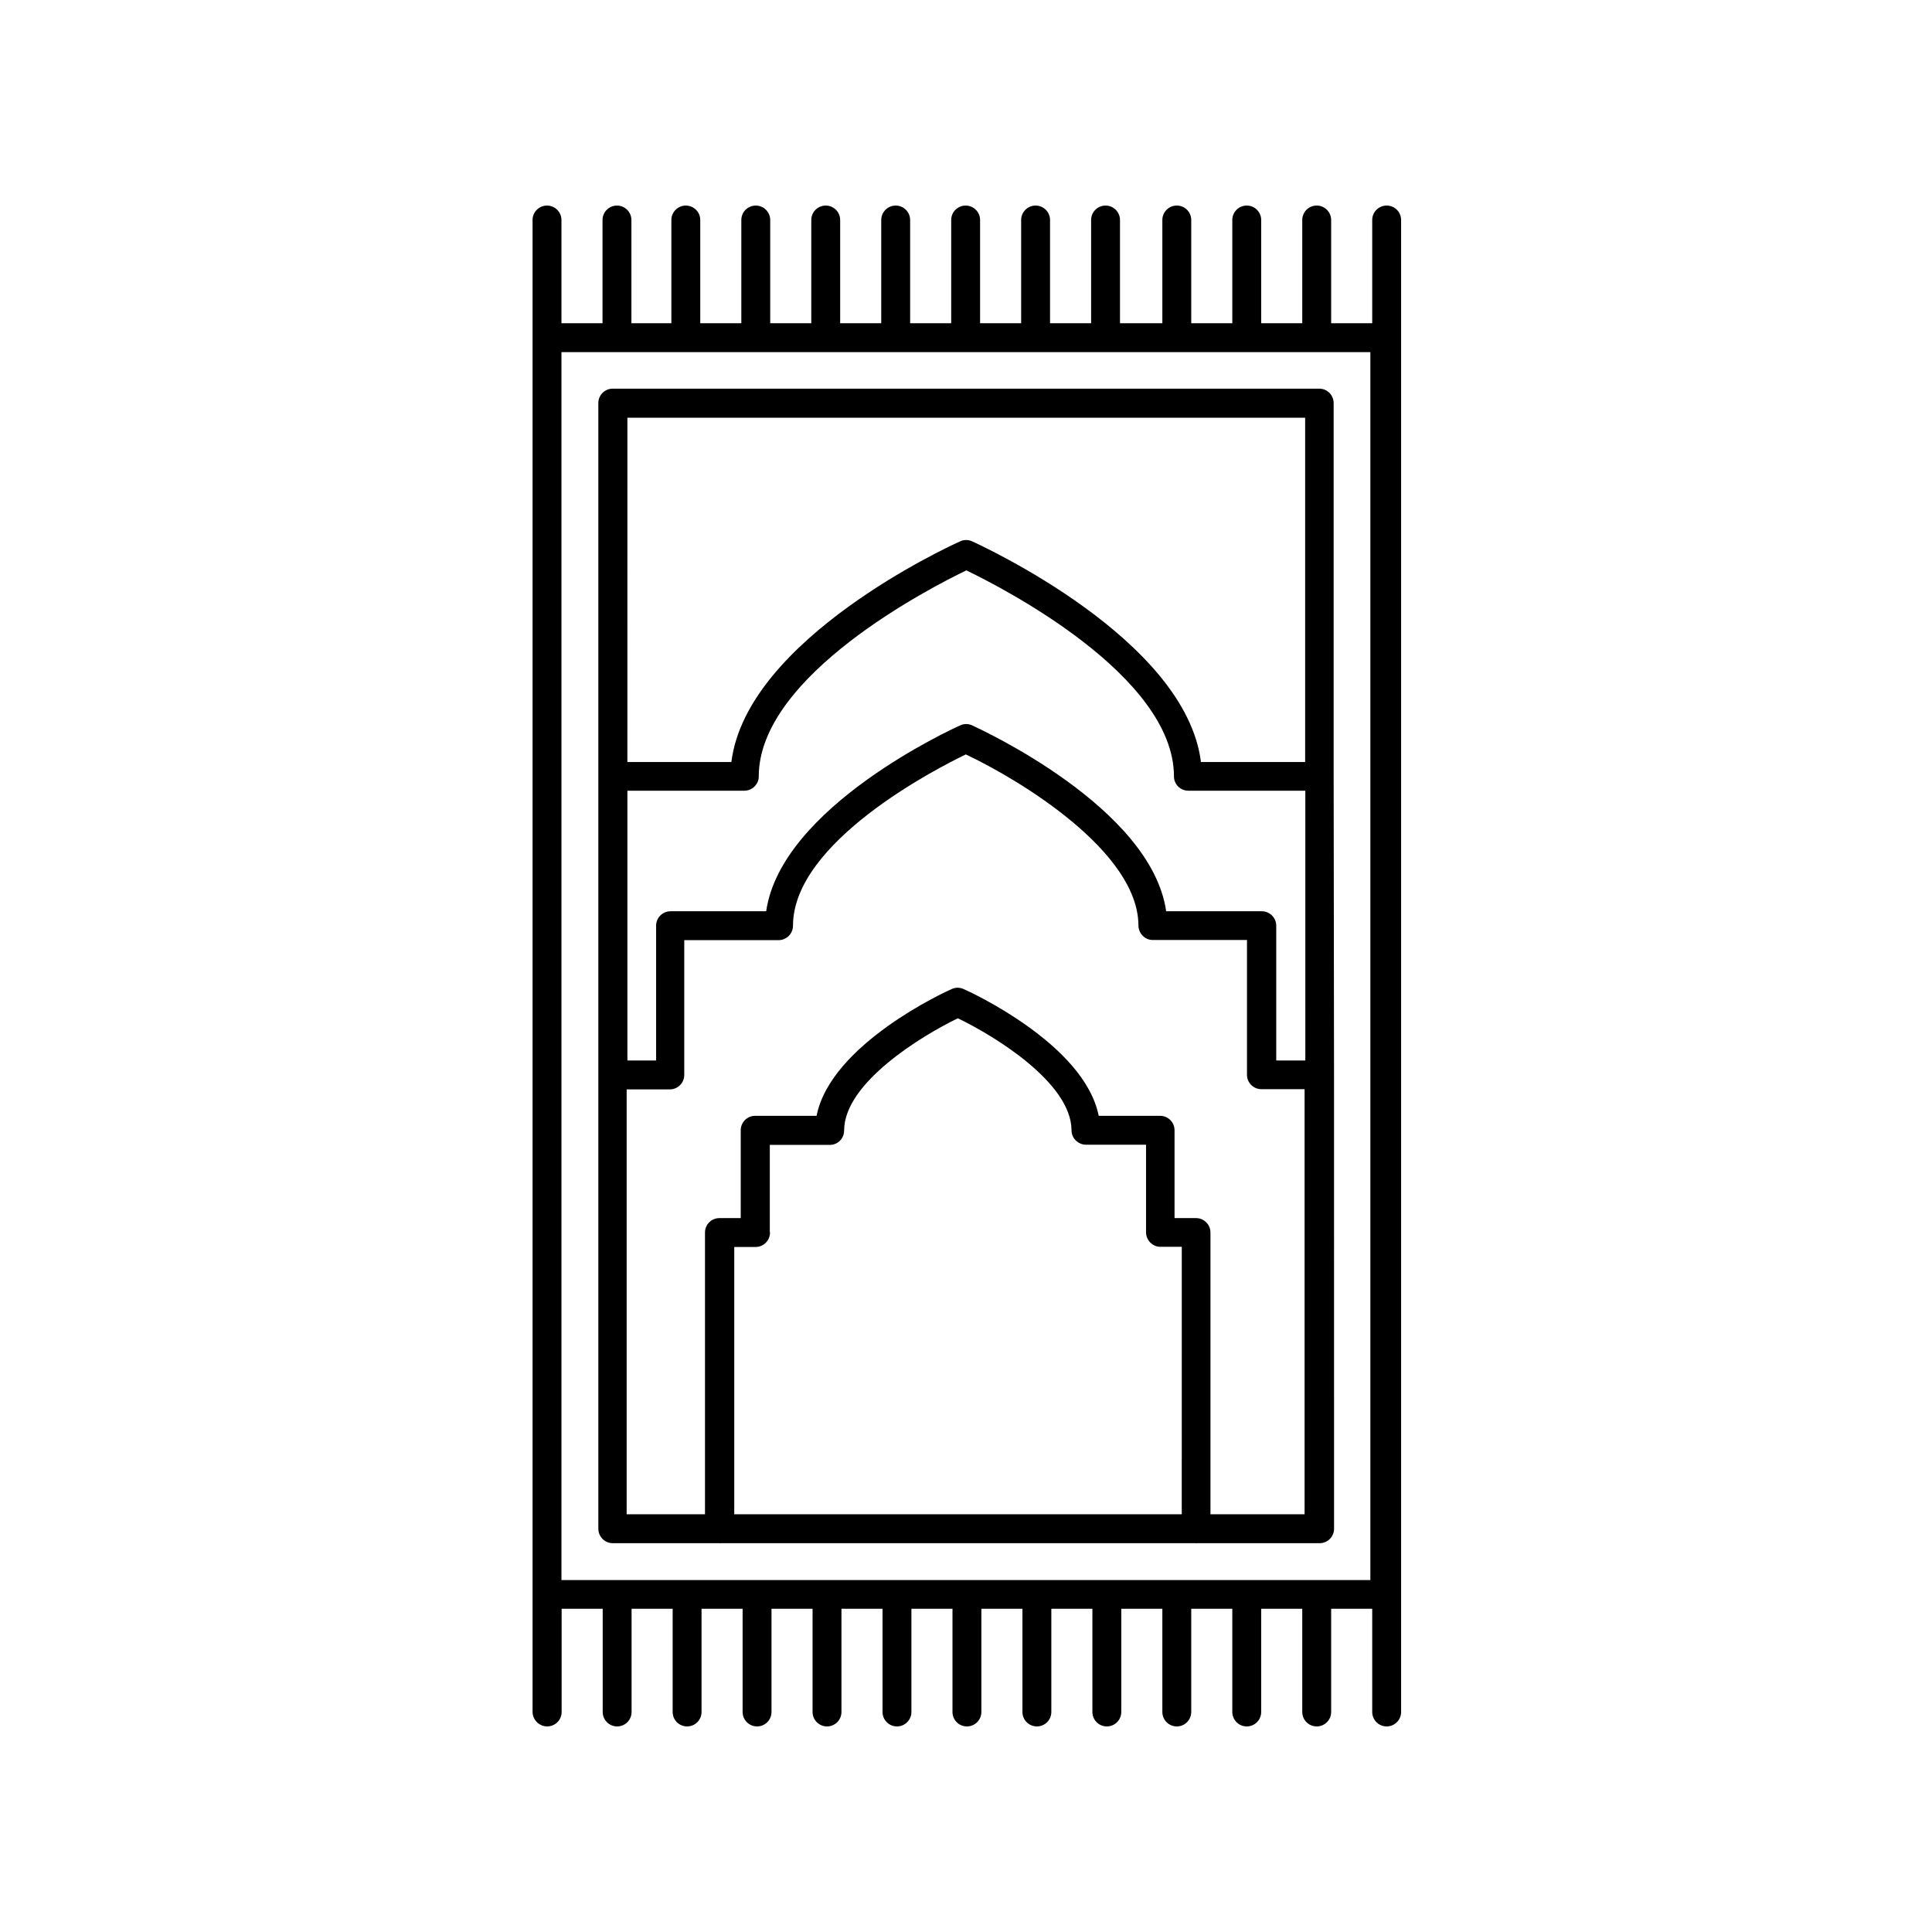
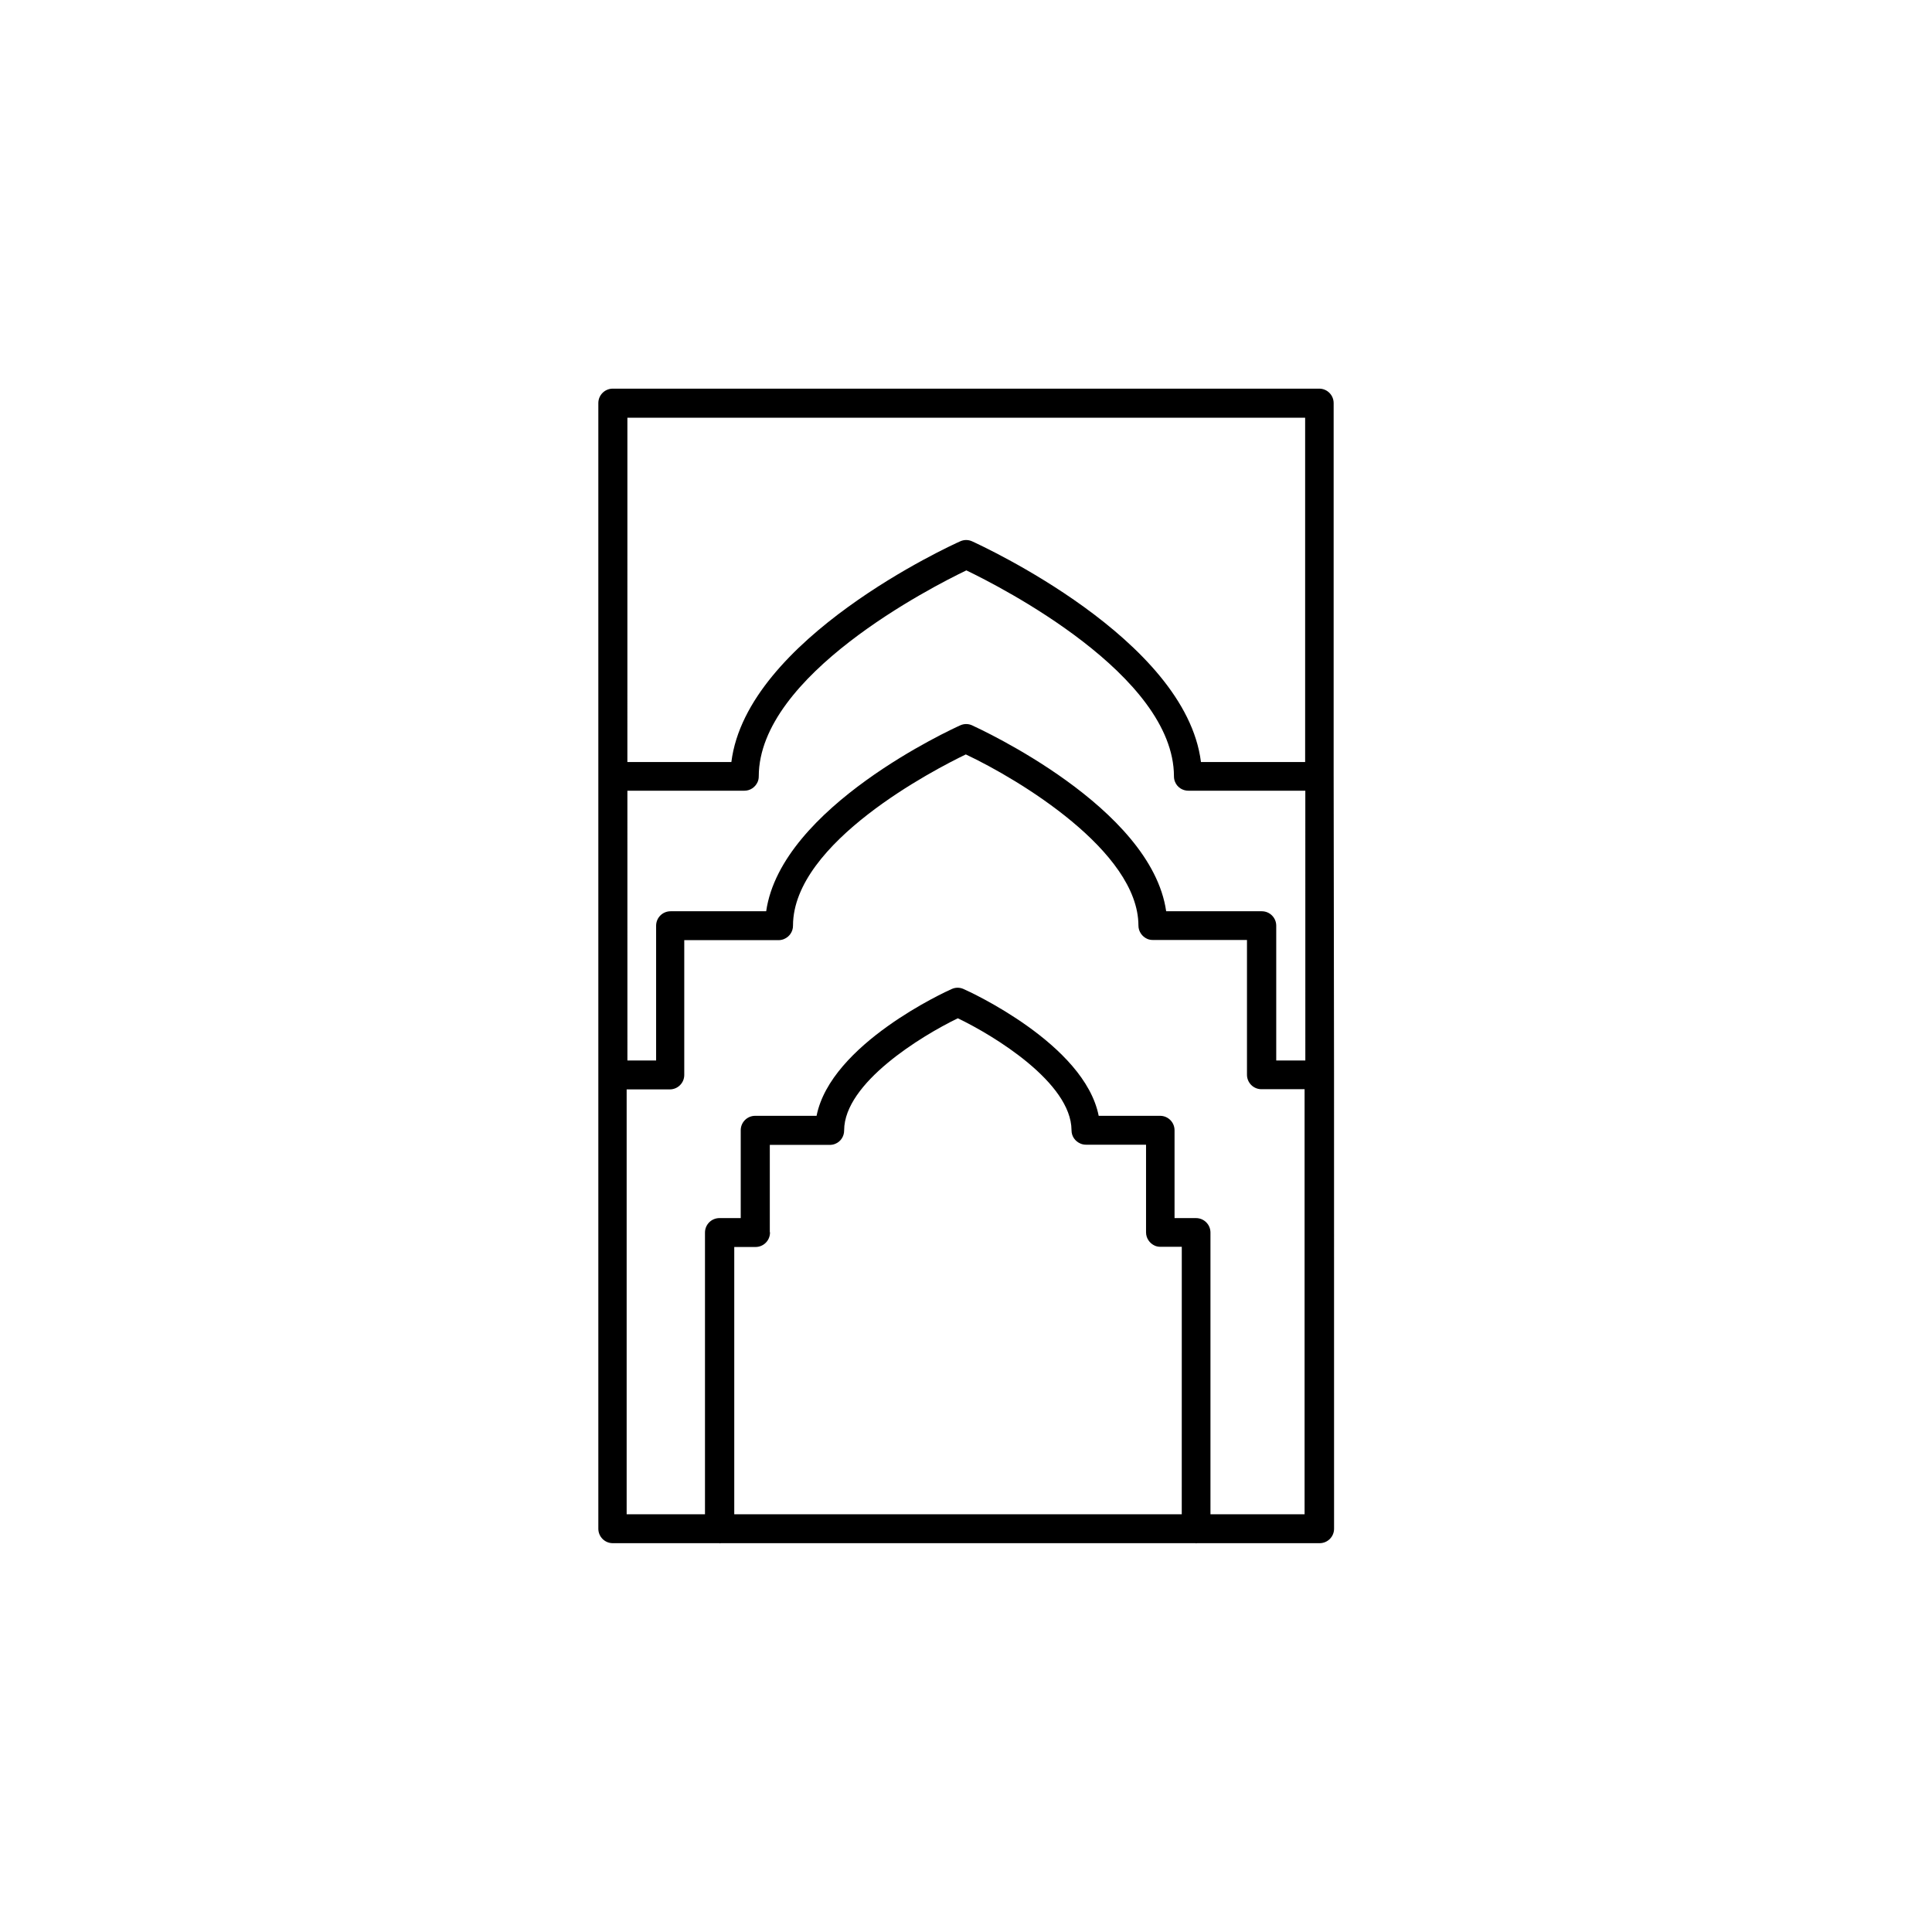
<svg xmlns="http://www.w3.org/2000/svg" fill="#000000" width="800px" height="800px" version="1.1" viewBox="144 144 512 512">
  <g>
    <path d="m497.43 349.72v-98.898c0-2.117-1.715-3.828-3.828-3.828h-187.21c-2.117 0-3.828 1.715-3.828 3.828v98.848 0.051 0.051 79.047 0.051 0.051 120.21c0 2.117 1.715 3.828 3.828 3.828h28.266c0.051 0 0.102 0.051 0.152 0.051 0.051 0 0.102-0.051 0.152-0.051h125.9c0.051 0 0.102 0.051 0.152 0.051s0.102-0.051 0.152-0.051h32.547c2.117 0 3.828-1.715 3.828-3.828l-0.008-120.21v-0.051-0.051l-0.102-79.098v0zm-40.305 195.58h-118.54v-70.836h5.644c2.117 0 3.828-1.715 3.828-3.828 0-0.051-0.051-0.102-0.051-0.152v-23.074h15.82 0.051c0.555 0 1.059-0.102 1.512-0.301 1.359-0.555 2.316-1.914 2.316-3.527v-0.051c0.051-12.543 20.453-24.988 30.129-29.676 9.672 4.637 30.027 17.078 30.129 29.625v0.051c0 1.613 0.957 2.922 2.367 3.527 0.453 0.203 0.957 0.301 1.512 0.301h0.051 15.82v23.227c0 1.562 0.957 2.922 2.316 3.527 0.453 0.203 0.957 0.301 1.512 0.301h5.644l-0.008 70.887zm32.699 0h-25.039v-74.664c0-2.117-1.715-3.828-3.828-3.828h-5.691v-23.277c0-2.117-1.715-3.828-3.828-3.828h-16.273c-3.777-19.043-34.41-33-35.82-33.605-1.008-0.453-2.117-0.453-3.125 0-1.41 0.605-32.043 14.559-35.82 33.605h-16.273c-2.117 0-3.828 1.715-3.828 3.828v23.277h-5.644c-2.117 0-3.828 1.715-3.828 3.828v74.664h-20.758v-112.6h11.438c2.117 0 3.828-1.715 3.828-3.828v-35.719h24.887 0.051c0.555 0 1.059-0.102 1.512-0.301 1.359-0.555 2.367-1.914 2.367-3.527v-0.102c0.102-22.016 37.633-41.363 45.797-45.293 14.105 6.648 45.645 25.645 45.746 45.293v0.051c0 1.562 0.957 2.922 2.316 3.527 0.453 0.203 0.957 0.301 1.512 0.301h0.051 24.887v35.719c0 2.117 1.715 3.828 3.828 3.828h11.438v112.65zm0-120.26h-7.609v-35.719c0-2.117-1.715-3.828-3.828-3.828h-25.34c-3.981-27.609-49.422-48.316-51.438-49.273-1.008-0.453-2.117-0.453-3.125 0-2.016 0.906-47.457 21.613-51.438 49.273h-25.34c-2.117 0-3.828 1.715-3.828 3.828v35.719h-7.609l-0.004-71.492h30.883 0.102c1.613 0 2.922-0.957 3.527-2.316 0.203-0.453 0.301-0.957 0.301-1.512 0.051-26.801 45.898-50.18 55.016-54.562 9.117 4.383 54.965 27.762 55.016 54.562 0 0.555 0.102 1.059 0.301 1.512 0.555 1.359 1.914 2.316 3.527 2.316h0.102 30.883l0.004 71.492zm0-79.098h-27.559c-4.082-32.648-58.289-57.383-60.66-58.492-1.008-0.453-2.117-0.453-3.125 0-2.418 1.059-56.578 25.797-60.66 58.492h-27.559l0.004-91.242h179.61v91.242z" />
-     <path d="m289.01 601.52c2.117 0 3.828-1.715 3.828-3.828v-27.355h10.883v27.355c0 2.117 1.715 3.828 3.828 3.828 2.117 0 3.828-1.715 3.828-3.828v-27.355h10.883v27.355c0 2.117 1.715 3.828 3.828 3.828 2.117 0 3.828-1.715 3.828-3.828v-27.355h10.883v27.355c0 2.117 1.715 3.828 3.828 3.828 2.117 0 3.828-1.715 3.828-3.828v-27.355h10.883v27.355c0 2.117 1.715 3.828 3.828 3.828 2.117 0 3.828-1.715 3.828-3.828v-27.355h10.883v27.355c0 2.117 1.715 3.828 3.828 3.828 2.117 0 3.828-1.715 3.828-3.828v-27.355h10.883v27.355c0 2.117 1.715 3.828 3.828 3.828 2.117 0 3.828-1.715 3.828-3.828v-27.355h10.883v27.355c0 2.117 1.715 3.828 3.828 3.828 2.117 0 3.828-1.715 3.828-3.828v-27.355h10.883v27.355c0 2.117 1.715 3.828 3.828 3.828 2.117 0 3.828-1.715 3.828-3.828v-27.355h10.883v27.355c0 2.117 1.715 3.828 3.828 3.828 2.117 0 3.828-1.715 3.828-3.828v-27.355h10.883v27.355c0 2.117 1.715 3.828 3.828 3.828 2.117 0 3.828-1.715 3.828-3.828v-27.355h10.883v27.355c0 2.117 1.715 3.828 3.828 3.828 2.117 0 3.828-1.715 3.828-3.828v-27.355h10.883v27.355c0 2.117 1.715 3.828 3.828 3.828 2.117 0 3.828-1.715 3.828-3.828v-395.39c0-2.117-1.715-3.828-3.828-3.828-2.117 0-3.828 1.715-3.828 3.828v27.355h-10.883v-27.355c0-2.117-1.715-3.828-3.828-3.828-2.117 0-3.828 1.715-3.828 3.828v27.355h-10.883v-27.355c0-2.117-1.715-3.828-3.828-3.828-2.117 0-3.828 1.715-3.828 3.828v27.355h-10.883v-27.355c0-2.117-1.715-3.828-3.828-3.828-2.117 0-3.828 1.715-3.828 3.828v27.355l-11.223 0.004v-27.355c0-2.117-1.715-3.828-3.828-3.828-2.117 0-3.828 1.715-3.828 3.828v27.355h-10.883v-27.355c0-2.117-1.715-3.828-3.828-3.828-2.117 0-3.828 1.715-3.828 3.828v27.355h-10.883v-27.355c0-2.117-1.715-3.828-3.828-3.828-2.117 0-3.828 1.715-3.828 3.828v27.355h-10.883v-27.355c0-2.117-1.715-3.828-3.828-3.828-2.117 0-3.828 1.715-3.828 3.828v27.355h-10.883v-27.355c0-2.117-1.715-3.828-3.828-3.828-2.117 0-3.828 1.715-3.828 3.828v27.355h-10.883v-27.355c0-2.117-1.715-3.828-3.828-3.828-2.117 0-3.828 1.715-3.828 3.828v27.355h-10.883v-27.355c0-2.117-1.715-3.828-3.828-3.828-2.117 0-3.828 1.715-3.828 3.828v27.355h-10.59v-27.355c0-2.117-1.715-3.828-3.828-3.828-2.117 0-3.828 1.715-3.828 3.828v27.355h-10.883v-27.355c0-2.117-1.715-3.828-3.828-3.828-2.117 0-3.828 1.715-3.828 3.828v395.39c0.047 2.109 1.762 3.824 3.875 3.824zm3.781-364.2h214.37v325.41h-214.37z" />
  </g>
</svg>